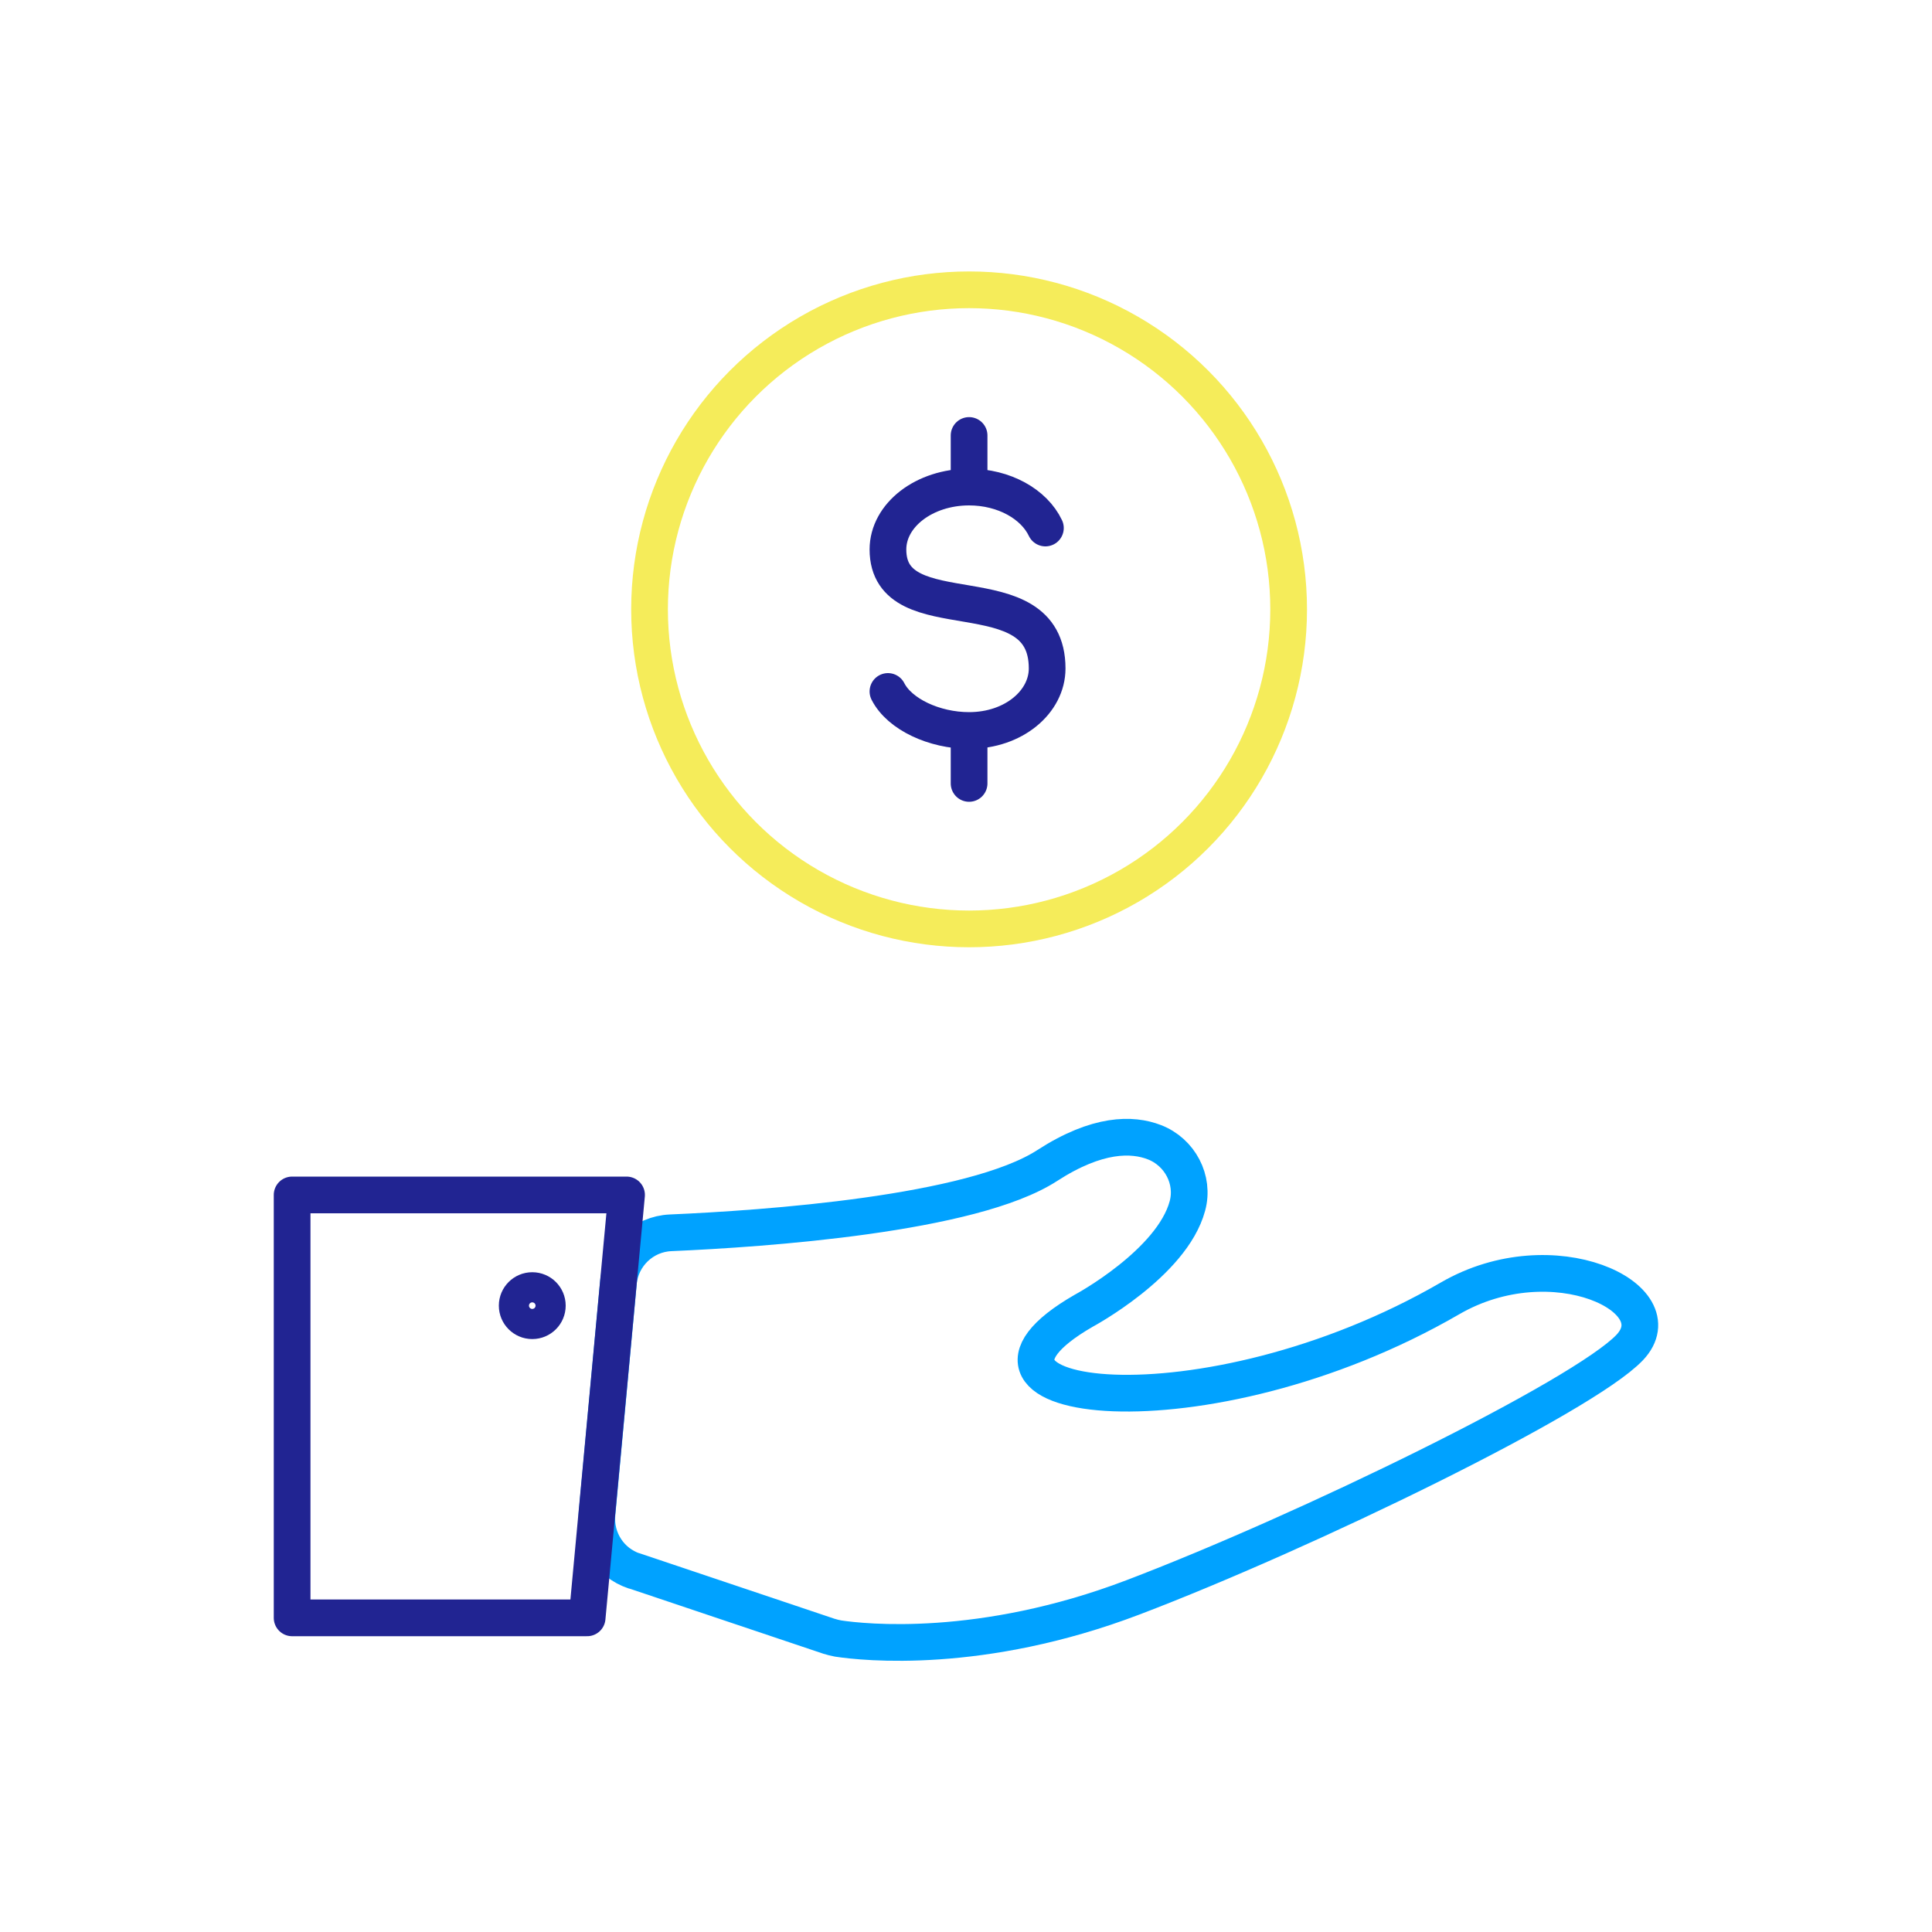
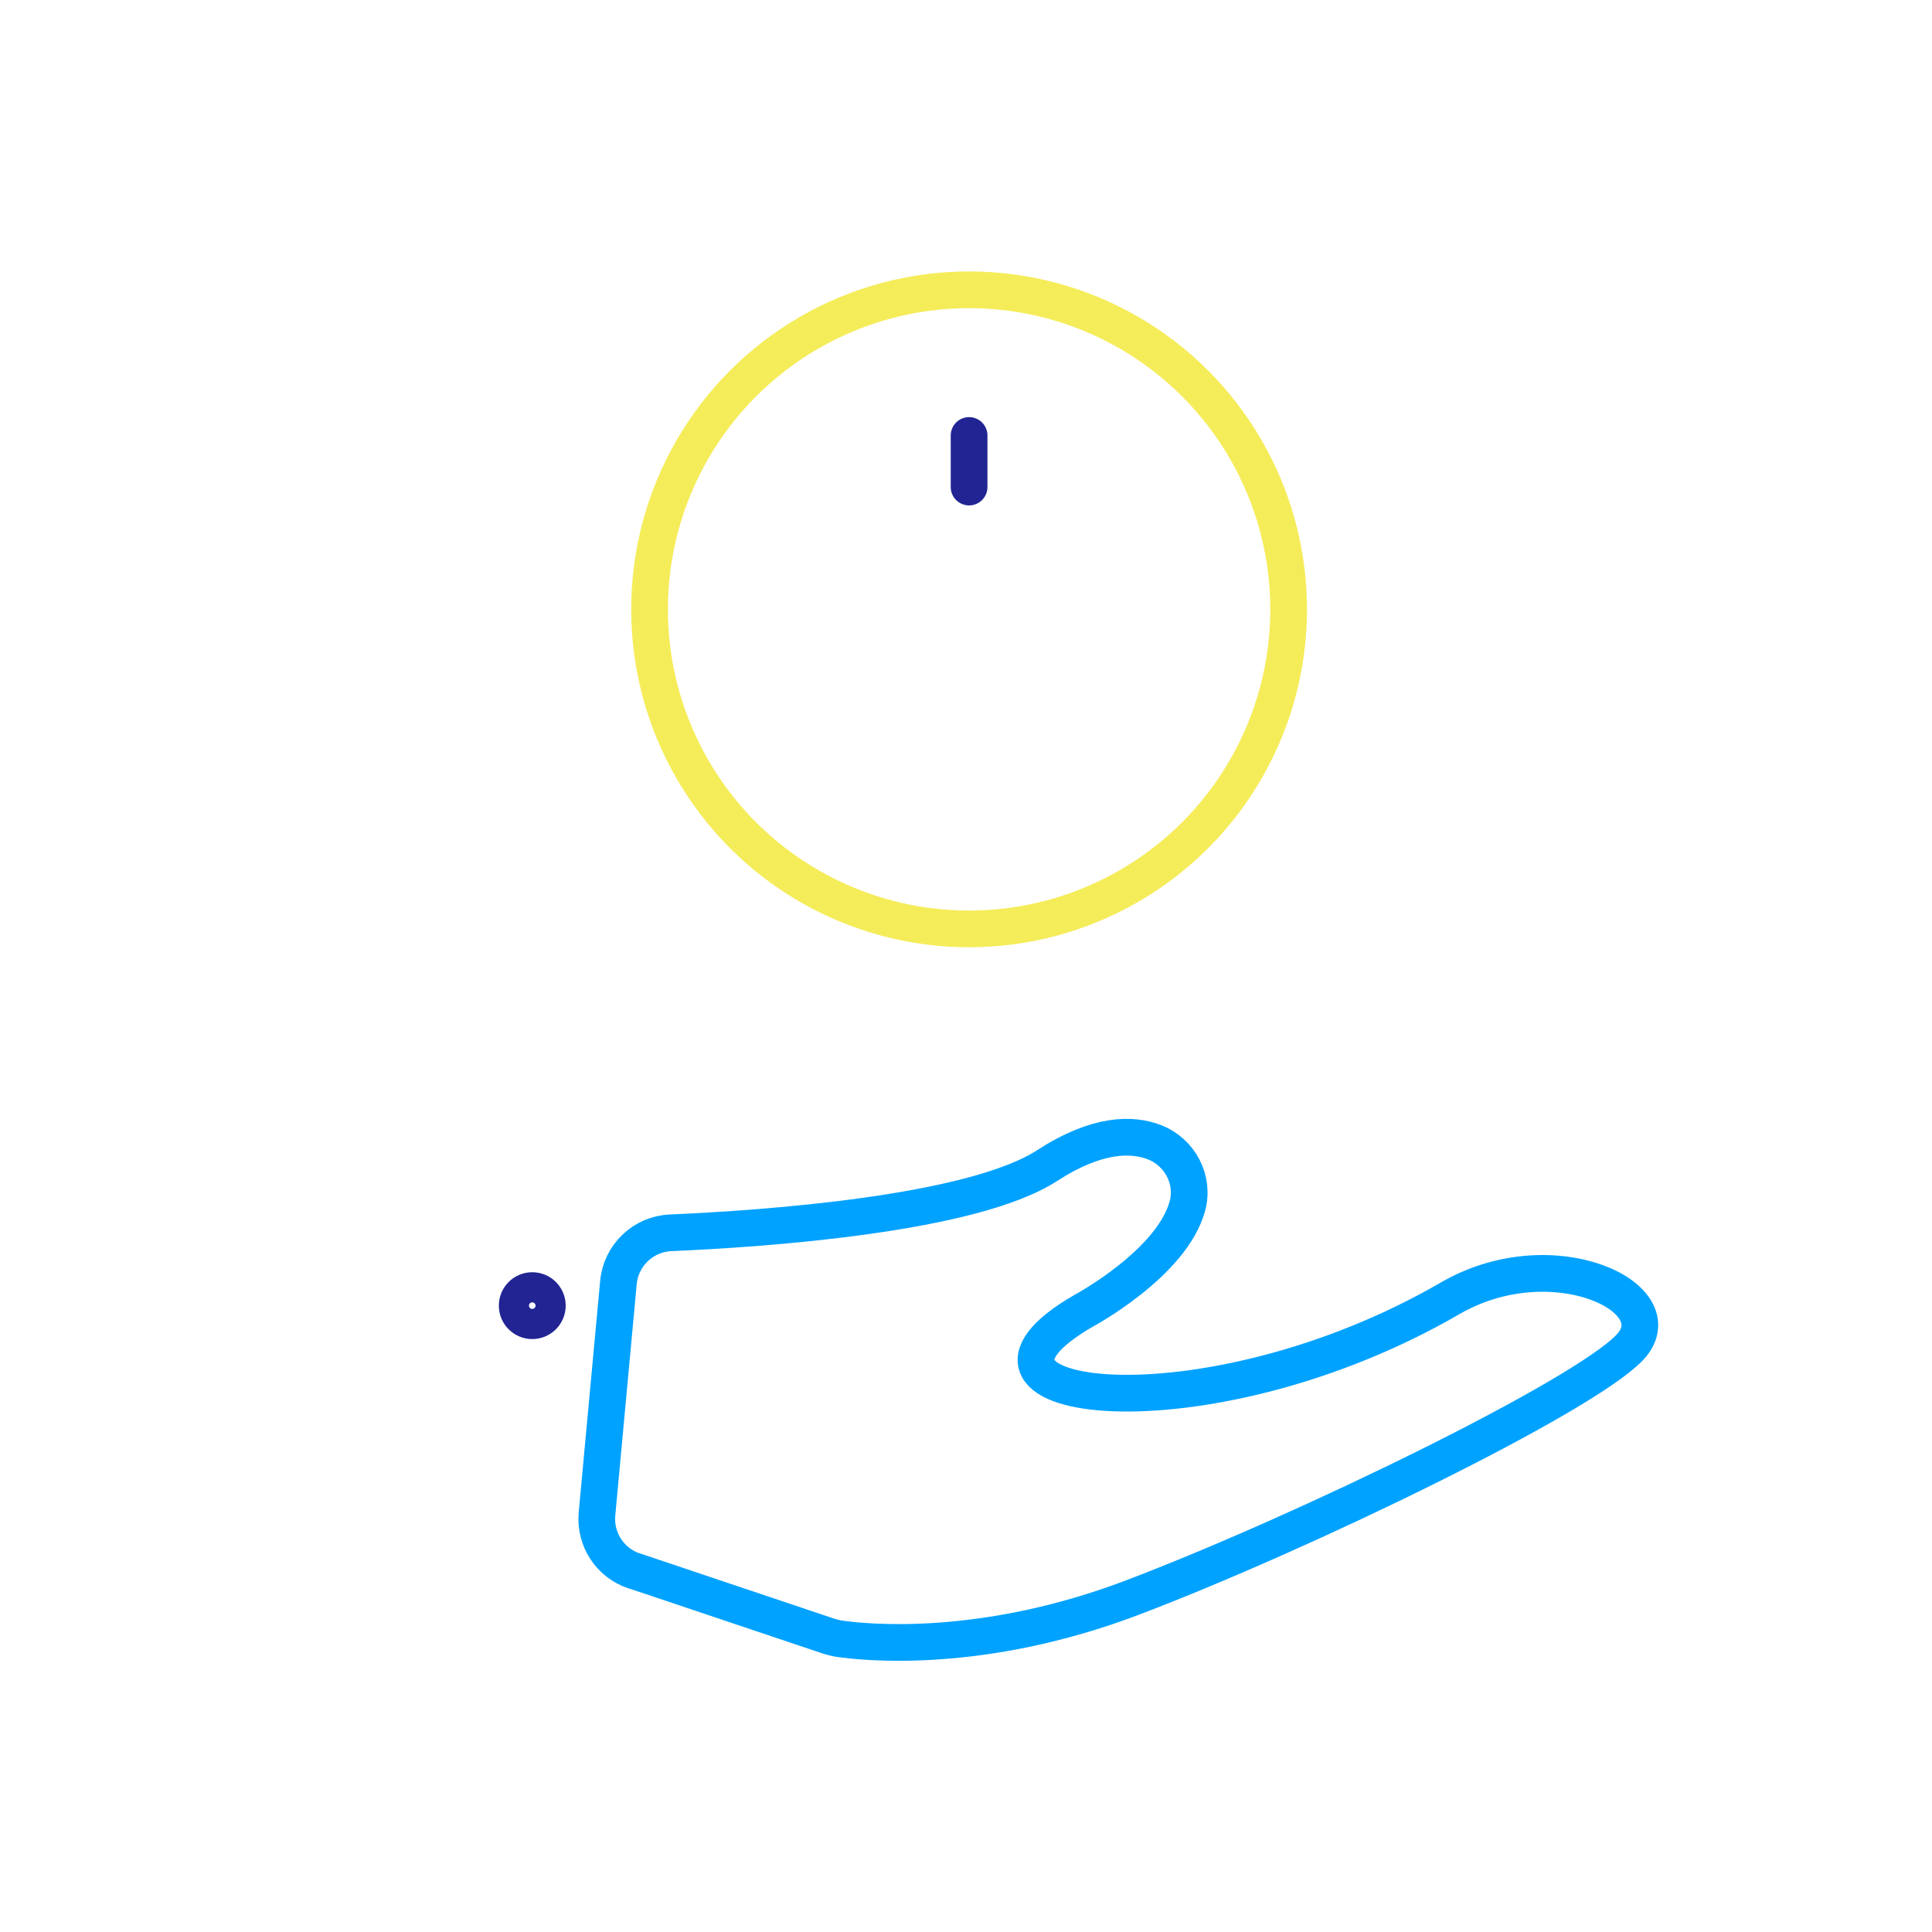
<svg xmlns="http://www.w3.org/2000/svg" id="Layer_1" data-name="Layer 1" viewBox="0 0 100 100">
  <defs>
    <style>
      .cls-1 {
        stroke: #212492;
      }

      .cls-1, .cls-2, .cls-3 {
        fill: none;
        stroke-linecap: round;
        stroke-linejoin: round;
        stroke-width: 1.9px;
      }

      .cls-2 {
        stroke: #f5ec5a;
      }

      .cls-3 {
        stroke: #00a2ff;
      }
    </style>
  </defs>
  <g>
-     <path class="cls-1" d="M45.96,35.79c.6,1.18,2.4,2.02,4.2,2.02,2.32,0,4.04-1.49,4.04-3.21,0-5.11-8.24-1.77-8.24-6.16,0-1.78,1.88-3.23,4.2-3.23,1.81,0,3.36.88,3.95,2.12" />
    <line class="cls-1" x1="50.16" y1="25.21" x2="50.16" y2="22.54" />
-     <line class="cls-1" x1="50.16" y1="40.55" x2="50.16" y2="37.88" />
  </g>
  <circle class="cls-2" cx="50.16" cy="31.54" r="16.54" />
  <path class="cls-3" d="M32.81,81.3l10.09,3.39c.16.05.32.09.48.12,1.32.2,7.4.86,15.26-2.13,8.91-3.39,23.29-10.39,25.71-12.93,2.42-2.55-3.97-5.63-9.29-2.55-12.73,7.38-27.36,5.47-18.96.64,0,0,4.56-2.45,5.36-5.42.37-1.36-.39-2.79-1.71-3.3-1.14-.44-2.94-.48-5.55,1.21-3.89,2.52-14.62,3.27-19.49,3.48-1.41.06-2.57,1.16-2.7,2.57l-1.11,11.98c-.12,1.31.67,2.53,1.92,2.95Z" />
-   <polygon class="cls-1" points="30.39 83.74 32.43 61.85 15.12 61.85 15.12 83.74 30.39 83.74" />
  <circle class="cls-1" cx="27.55" cy="67.58" r=".78" />
</svg>